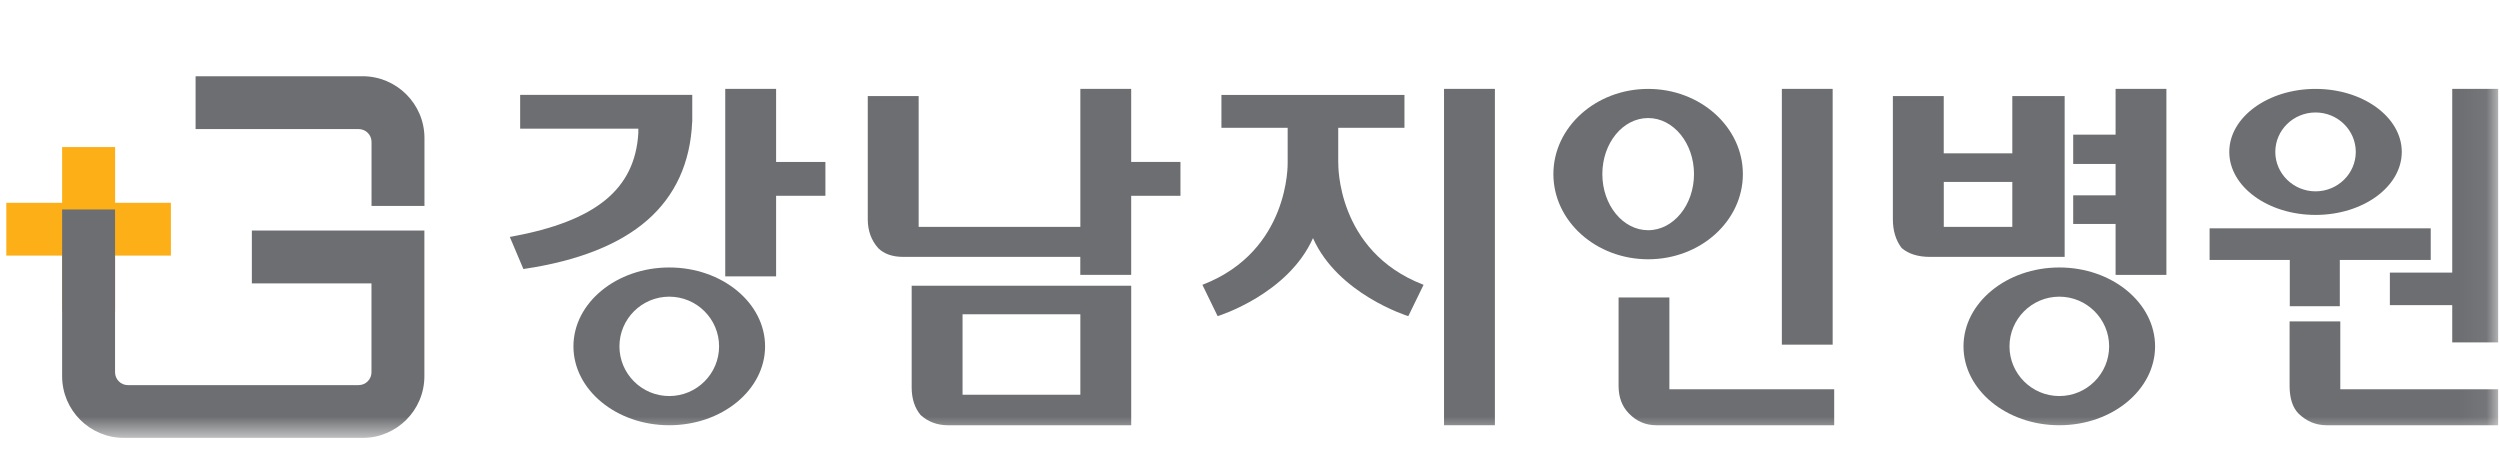
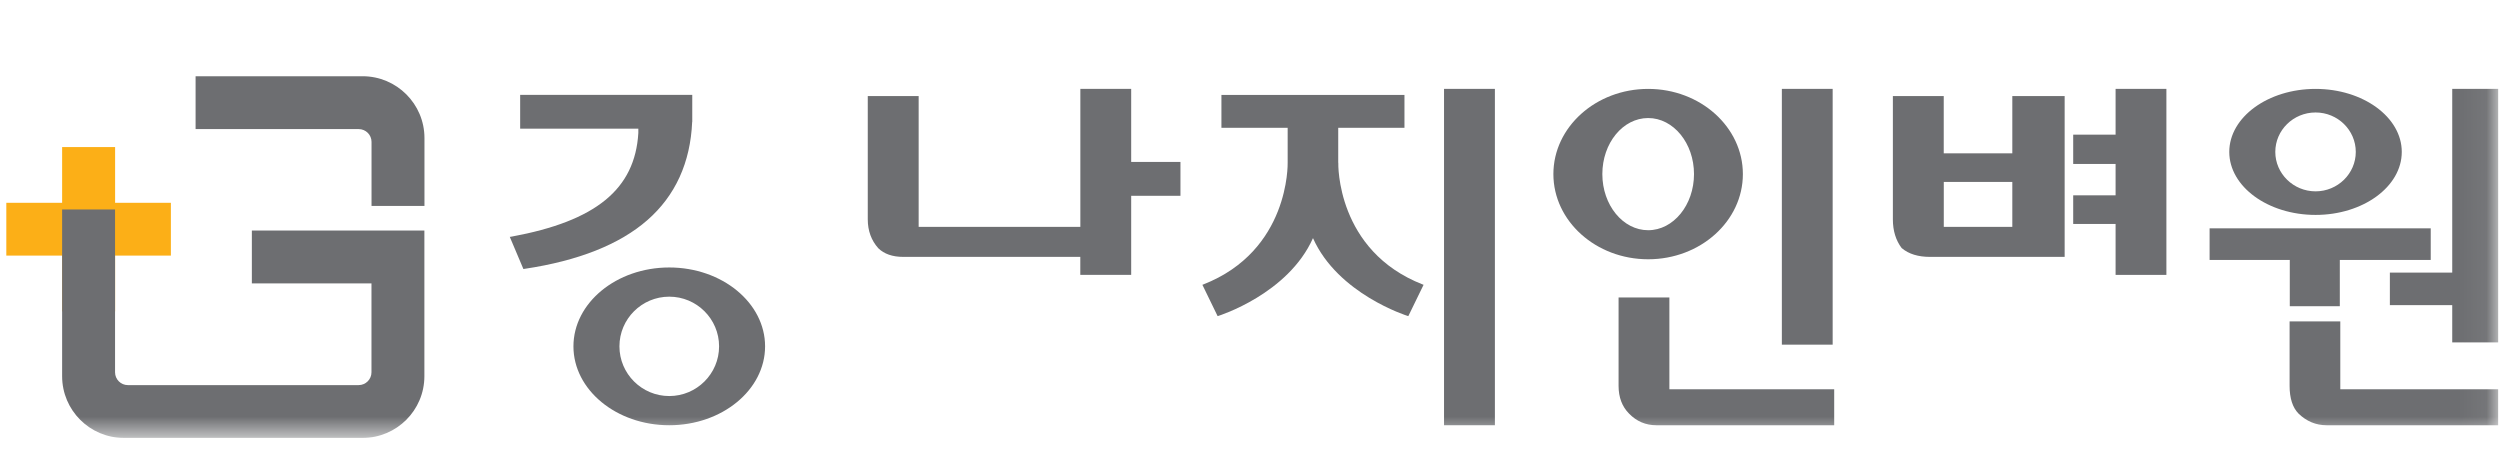
<svg xmlns="http://www.w3.org/2000/svg" width="93" height="17" viewBox="0 0 93 17" fill="none">
  <g id="_ë³ìë¡ê³ " clip-path="url(#clip0_2_325)">
    <g id="logo">
      <path id="Vector" d="M2.311 5.471V7.543H0.235V9.509H2.311V11.583H4.282V9.509H6.357V7.543H4.282V5.471H2.311Z" fill="#FCAF17" />
      <g id="Clip path group">
        <mask id="mask0_2_325" style="mask-type:luminance" maskUnits="userSpaceOnUse" x="0" y="0" width="93" height="17">
          <g id="clippath">
            <path id="Vector_2" d="M92.941 0.762H0.235V16.292H92.941V0.762Z" fill="white" />
          </g>
        </mask>
        <g mask="url(#mask0_2_325)">
          <g id="Group">
            <path id="Vector_3" d="M13.821 7.658V5.279C13.821 5.015 13.607 4.802 13.343 4.802H7.276V2.836H13.489C14.758 2.836 15.79 3.868 15.79 5.135V7.66H13.821V7.658Z" fill="#6D6E71" />
            <path id="Vector_4" d="M4.611 16.291C3.342 16.291 2.311 15.262 2.311 13.995V7.791H4.28V13.849C4.28 14.112 4.494 14.326 4.757 14.326H13.341C13.605 14.326 13.819 14.112 13.819 13.849V10.543H9.369V8.577H15.787V13.995C15.787 15.262 14.756 16.291 13.487 16.291H4.611Z" fill="#6D6E71" />
            <path id="Vector_5" d="M42.082 3.306H40.189V8.439H34.174V3.574H32.281V8.161C32.281 8.583 32.412 8.942 32.672 9.234C32.89 9.447 33.202 9.556 33.598 9.556H40.187V10.224H42.08V7.283H43.913V6.025H42.08V3.306H42.082Z" fill="#6D6E71" />
-             <path id="Vector_6" d="M33.914 14.408C33.914 14.829 34.025 15.175 34.248 15.44C34.525 15.691 34.865 15.819 35.262 15.819H42.081V10.63H33.914V14.408ZM35.807 11.69H40.189V14.685H35.807V11.69Z" fill="#6D6E71" />
            <path id="Vector_7" d="M55.61 3.306H53.718V15.819H55.61V3.306Z" fill="#6D6E71" />
            <path id="Vector_8" d="M25.752 4.535V3.529H19.35V4.787H23.746V4.948C23.621 7.038 22.169 8.224 19.038 8.801L18.964 8.812L19.47 10.007L19.514 10.001C21.513 9.702 23.05 9.093 24.084 8.187C25.121 7.28 25.684 6.05 25.749 4.532" fill="#6D6E71" />
-             <path id="Vector_9" d="M28.871 3.306H26.979V10.281H28.871V7.283H30.705V6.025H28.871V3.306Z" fill="#6D6E71" />
            <path id="Vector_10" d="M24.896 9.95C22.932 9.95 21.332 11.267 21.332 12.884C21.332 14.502 22.93 15.819 24.896 15.819C26.863 15.819 28.461 14.502 28.461 12.884C28.461 11.267 26.863 9.95 24.896 9.95ZM24.896 14.733C23.874 14.733 23.043 13.903 23.043 12.884C23.043 11.866 23.874 11.036 24.896 11.036C25.919 11.036 26.75 11.866 26.75 12.884C26.75 13.903 25.919 14.733 24.896 14.733Z" fill="#6D6E71" />
            <path id="Vector_11" d="M76.807 3.574H74.858V5.703H72.307V3.574H70.415V8.161C70.415 8.581 70.524 8.94 70.742 9.228L70.753 9.236C71.008 9.45 71.359 9.556 71.793 9.556H76.805V3.574H76.807ZM72.309 6.768H74.858V8.44H72.309V6.768Z" fill="#6D6E71" />
            <path id="Vector_12" d="M78.7 5.009H77.123V6.099H78.7V7.266H77.123V8.331H78.7V10.226H80.59V3.306H78.7V5.009Z" fill="#6D6E71" />
-             <path id="Vector_13" d="M76.607 9.95C74.642 9.95 73.042 11.267 73.042 12.884C73.042 14.502 74.64 15.819 76.607 15.819C78.573 15.819 80.169 14.502 80.169 12.884C80.169 11.267 78.571 9.95 76.607 9.95ZM76.607 14.733C75.584 14.733 74.753 13.903 74.753 12.884C74.753 11.866 75.586 11.036 76.607 11.036C77.627 11.036 78.46 11.866 78.46 12.884C78.46 13.903 77.629 14.733 76.607 14.733Z" fill="#6D6E71" />
            <path id="Vector_14" d="M85.18 11.391H87.041V9.67H90.423V8.494H82.197V9.67H85.18V11.391Z" fill="#6D6E71" />
            <path id="Vector_15" d="M87.059 11.955H85.173V14.352C85.173 14.813 85.284 15.16 85.504 15.384C85.801 15.673 86.154 15.819 86.549 15.819H92.939V14.48H87.059V11.958V11.955Z" fill="#6D6E71" />
            <path id="Vector_16" d="M91.223 3.307V10.142H88.903V11.35H91.223V12.737H92.941V3.307H91.223Z" fill="#6D6E71" />
            <path id="Vector_17" d="M86.139 7.995C87.907 7.995 89.346 6.944 89.346 5.651C89.346 4.358 87.907 3.307 86.139 3.307C84.371 3.307 82.929 4.358 82.929 5.651C82.929 6.944 84.371 7.995 86.139 7.995ZM86.139 4.184C86.965 4.184 87.635 4.843 87.635 5.651C87.635 6.459 86.963 7.118 86.139 7.118C85.315 7.118 84.641 6.459 84.641 5.651C84.641 4.843 85.312 4.184 86.139 4.184Z" fill="#6D6E71" />
            <path id="Vector_18" d="M62.103 11.065H60.211V14.354C60.211 14.779 60.342 15.125 60.599 15.384C60.878 15.673 61.22 15.819 61.615 15.819H68.232V14.48H62.101V11.065H62.103Z" fill="#6D6E71" />
            <path id="Vector_19" d="M68.175 3.306H66.285V12.821H68.175V3.306Z" fill="#6D6E71" />
            <path id="Vector_20" d="M64.835 6.476C64.835 4.728 63.255 3.307 61.312 3.307C59.369 3.307 57.786 4.728 57.786 6.476C57.786 8.224 59.367 9.645 61.312 9.645C63.257 9.645 64.835 8.224 64.835 6.476ZM61.312 4.391C62.252 4.391 63.017 5.327 63.017 6.476C63.017 7.625 62.252 8.564 61.312 8.564C60.372 8.564 59.607 7.628 59.607 6.476C59.607 5.324 60.37 4.391 61.312 4.391Z" fill="#6D6E71" />
            <path id="Vector_21" d="M49.782 6.056V4.754H52.246V3.531H45.437V4.754H47.901V6.056C47.901 6.089 47.977 9.328 44.757 10.584L44.729 10.595L45.295 11.759L45.319 11.753C45.346 11.744 47.916 10.939 48.843 8.858C49.77 10.939 52.34 11.744 52.366 11.753L52.39 11.759L52.957 10.595L52.929 10.584C49.708 9.33 49.782 6.089 49.785 6.056" fill="#6D6E71" />
          </g>
        </g>
      </g>
    </g>
  </g>
  <defs>
    <clipPath id="clip0_2_325">
      <rect width="92.706" height="15.529" fill="white" transform="translate(0.235 0.762)" />
    </clipPath>
  </defs>
</svg>